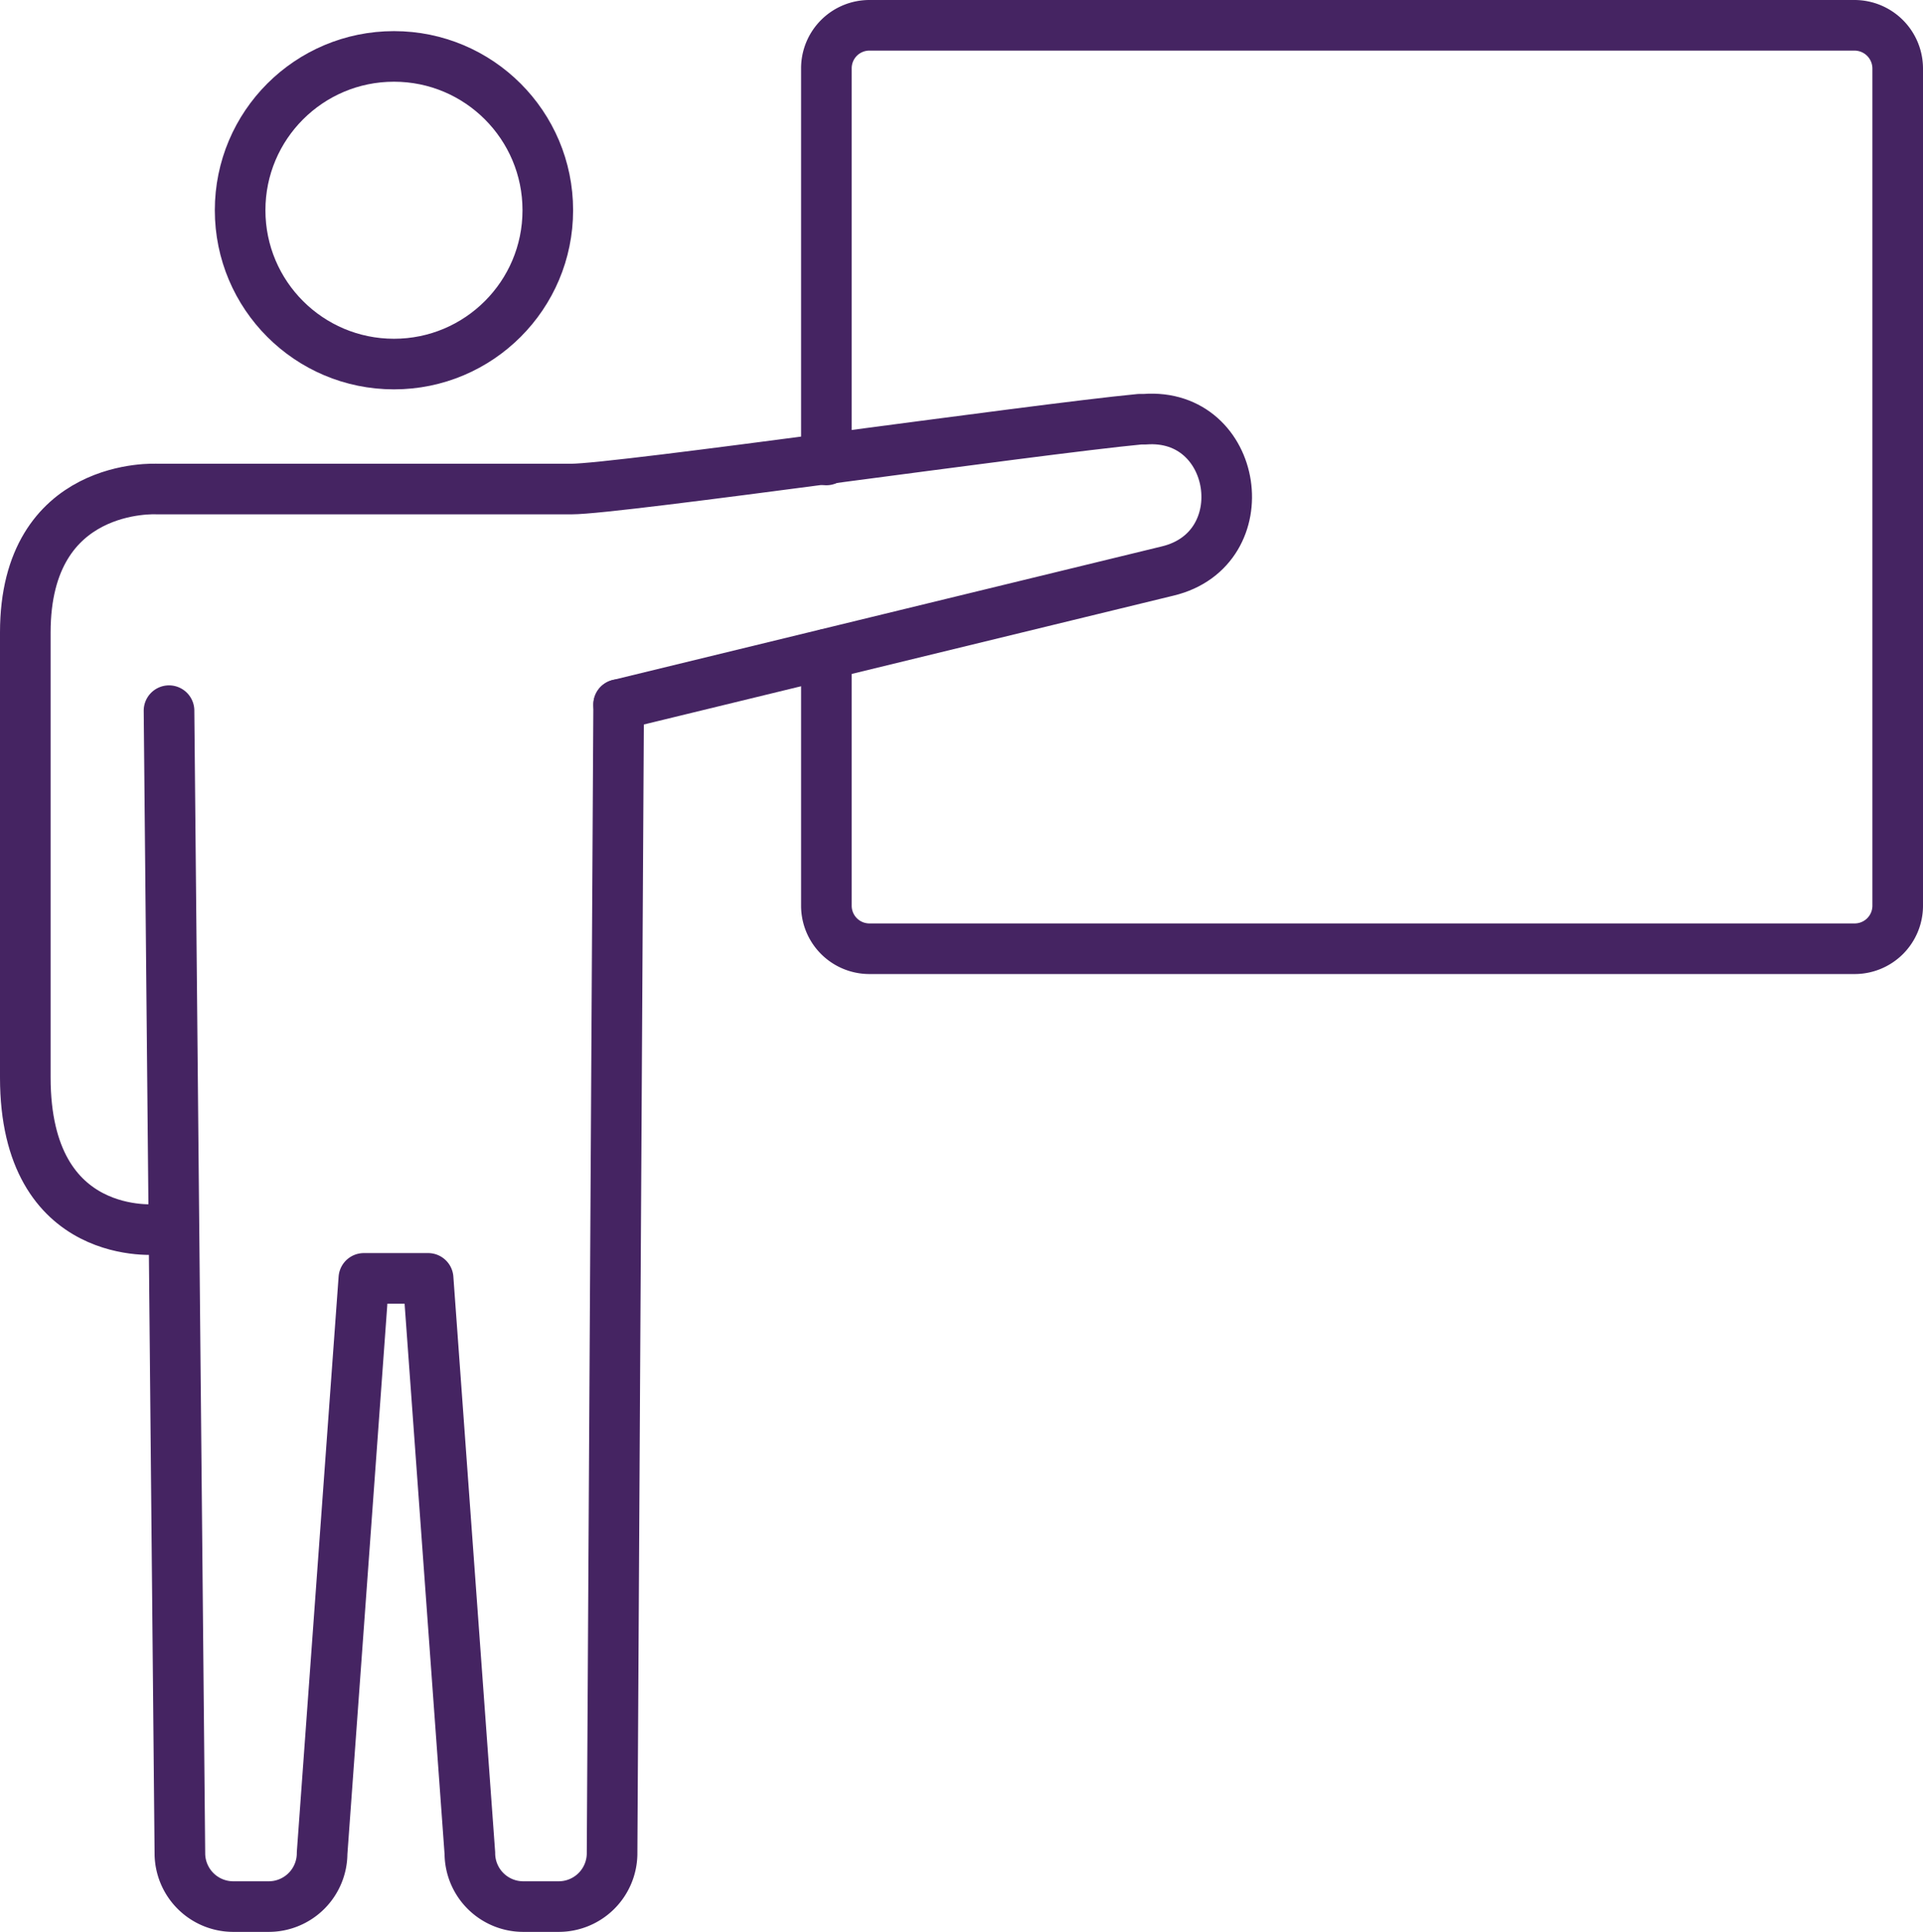
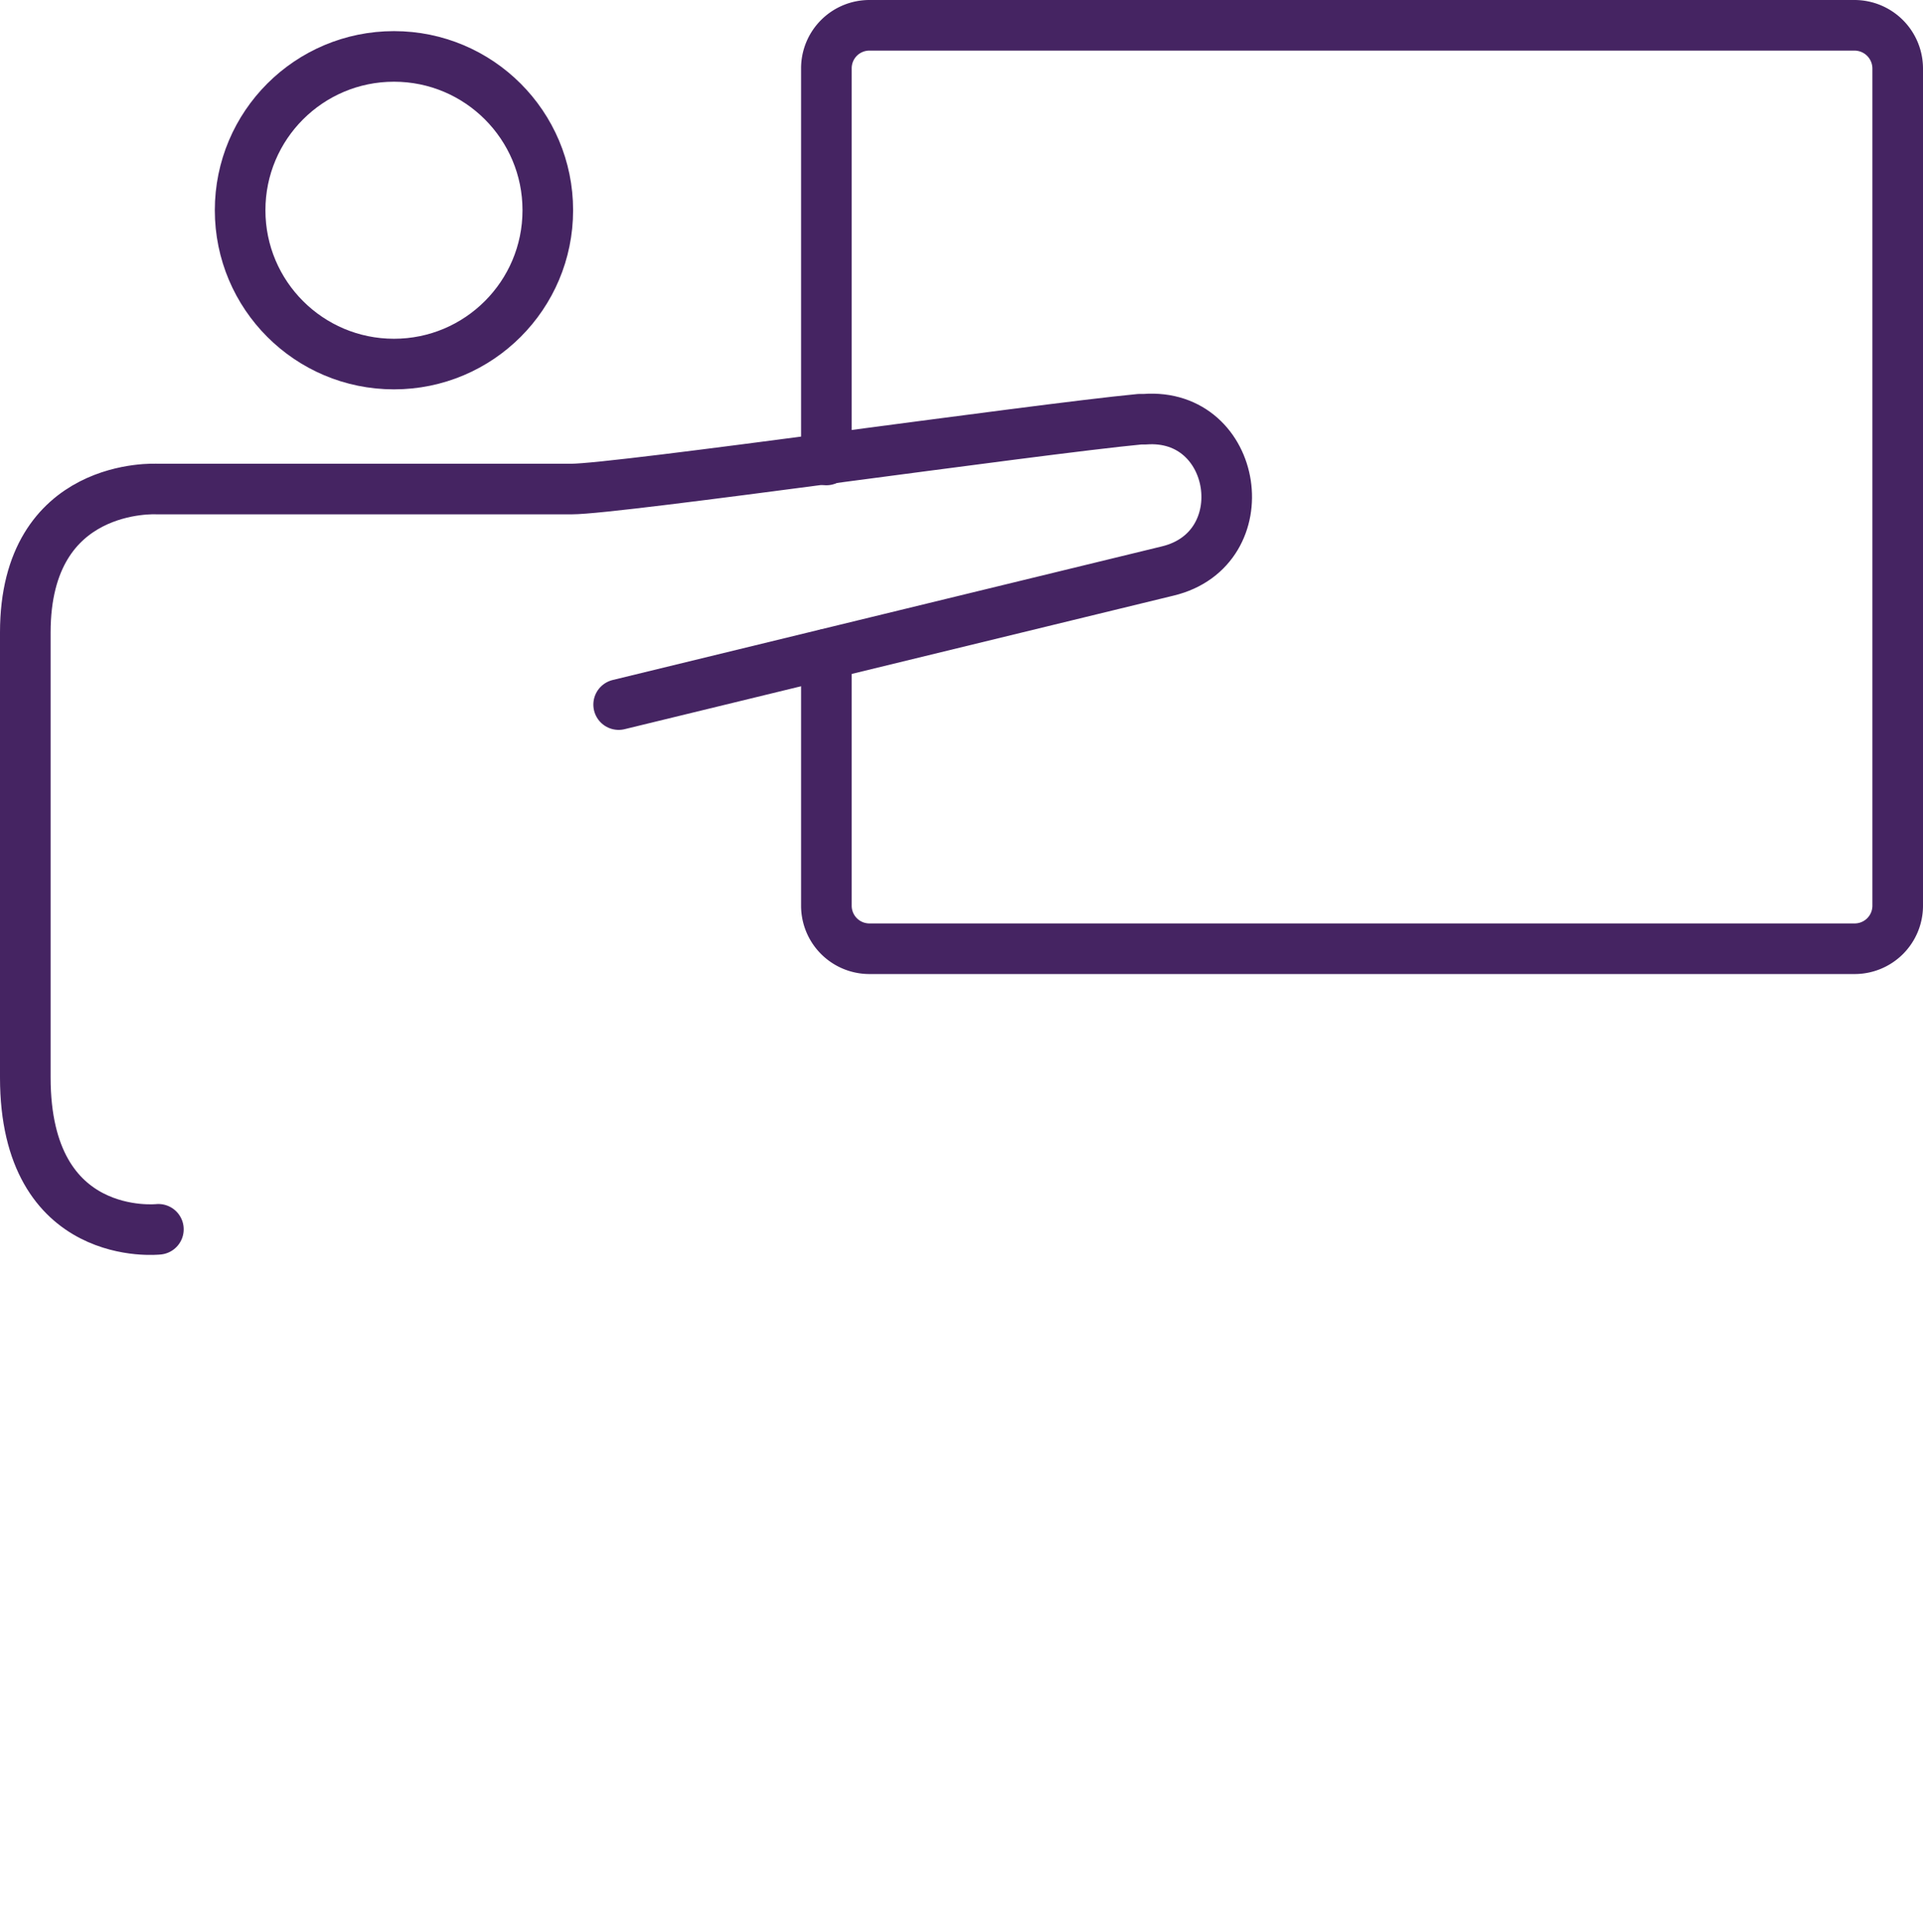
<svg xmlns="http://www.w3.org/2000/svg" id="Layer_1" data-name="Layer 1" viewBox="0 0 76 76.36">
  <title>teaching</title>
  <path d="M8.85,31.06" transform="translate(-2 -1.82)" style="fill:none;stroke:#452462;stroke-linecap:round;stroke-linejoin:round;stroke-width:2px" />
-   <path d="M8.68,29.91l.43,45.21a2.11,2.11,0,0,0,2.11,2.06h1.4a2.11,2.11,0,0,0,2.11-2.11l1.65-22.72h2.54l1.65,22.72a2.11,2.11,0,0,0,2.11,2.11h1.4a2.11,2.11,0,0,0,2.11-2.06l.26-45.45" transform="translate(-2 -1.82)" style="fill:none;stroke:#452462;stroke-linecap:round;stroke-linejoin:round;stroke-width:2px" />
-   <path d="M26.45,29.67" transform="translate(-2 -1.82)" style="fill:none;stroke:#452462;stroke-linecap:round;stroke-linejoin:round;stroke-width:2px" />
  <path d="M33.79,29.28" transform="translate(-2 -1.82)" style="fill:none;stroke:#452462;stroke-linecap:round;stroke-linejoin:round;stroke-width:2px" />
  <path d="M26.45,31.06" transform="translate(-2 -1.82)" style="fill:none;stroke:#452462;stroke-linecap:round;stroke-linejoin:round;stroke-width:2px" />
  <path d="M25.89,20.37" transform="translate(-2 -1.82)" style="fill:none;stroke:#452462;stroke-linecap:round;stroke-linejoin:round;stroke-width:2px" />
  <circle cx="15.57" cy="8.31" r="6.08" style="fill:none;stroke:#452462;stroke-linecap:round;stroke-linejoin:round;stroke-width:2px" />
  <path d="M26.45,29.67l21.7-5.28c3.62-.87,2.8-6.28-.91-6l-.19,0c-4.29.41-20.62,2.76-22.47,2.76H8.21S3,20.84,3,26.82V44.41c0,6.58,5.26,6,5.26,6" transform="translate(-2 -1.82)" style="fill:none;stroke:#452462;stroke-linecap:round;stroke-linejoin:round;stroke-width:2px" />
  <path d="M34.66,20V4.52a1.7,1.7,0,0,1,1.7-1.7H75.3A1.71,1.71,0,0,1,77,4.52v33.1a1.7,1.7,0,0,1-1.7,1.7H36.36a1.7,1.7,0,0,1-1.7-1.7V27.68" transform="translate(-2 -1.82)" style="fill:none;stroke:#452462;stroke-linecap:round;stroke-linejoin:round;stroke-width:2px" />
</svg>